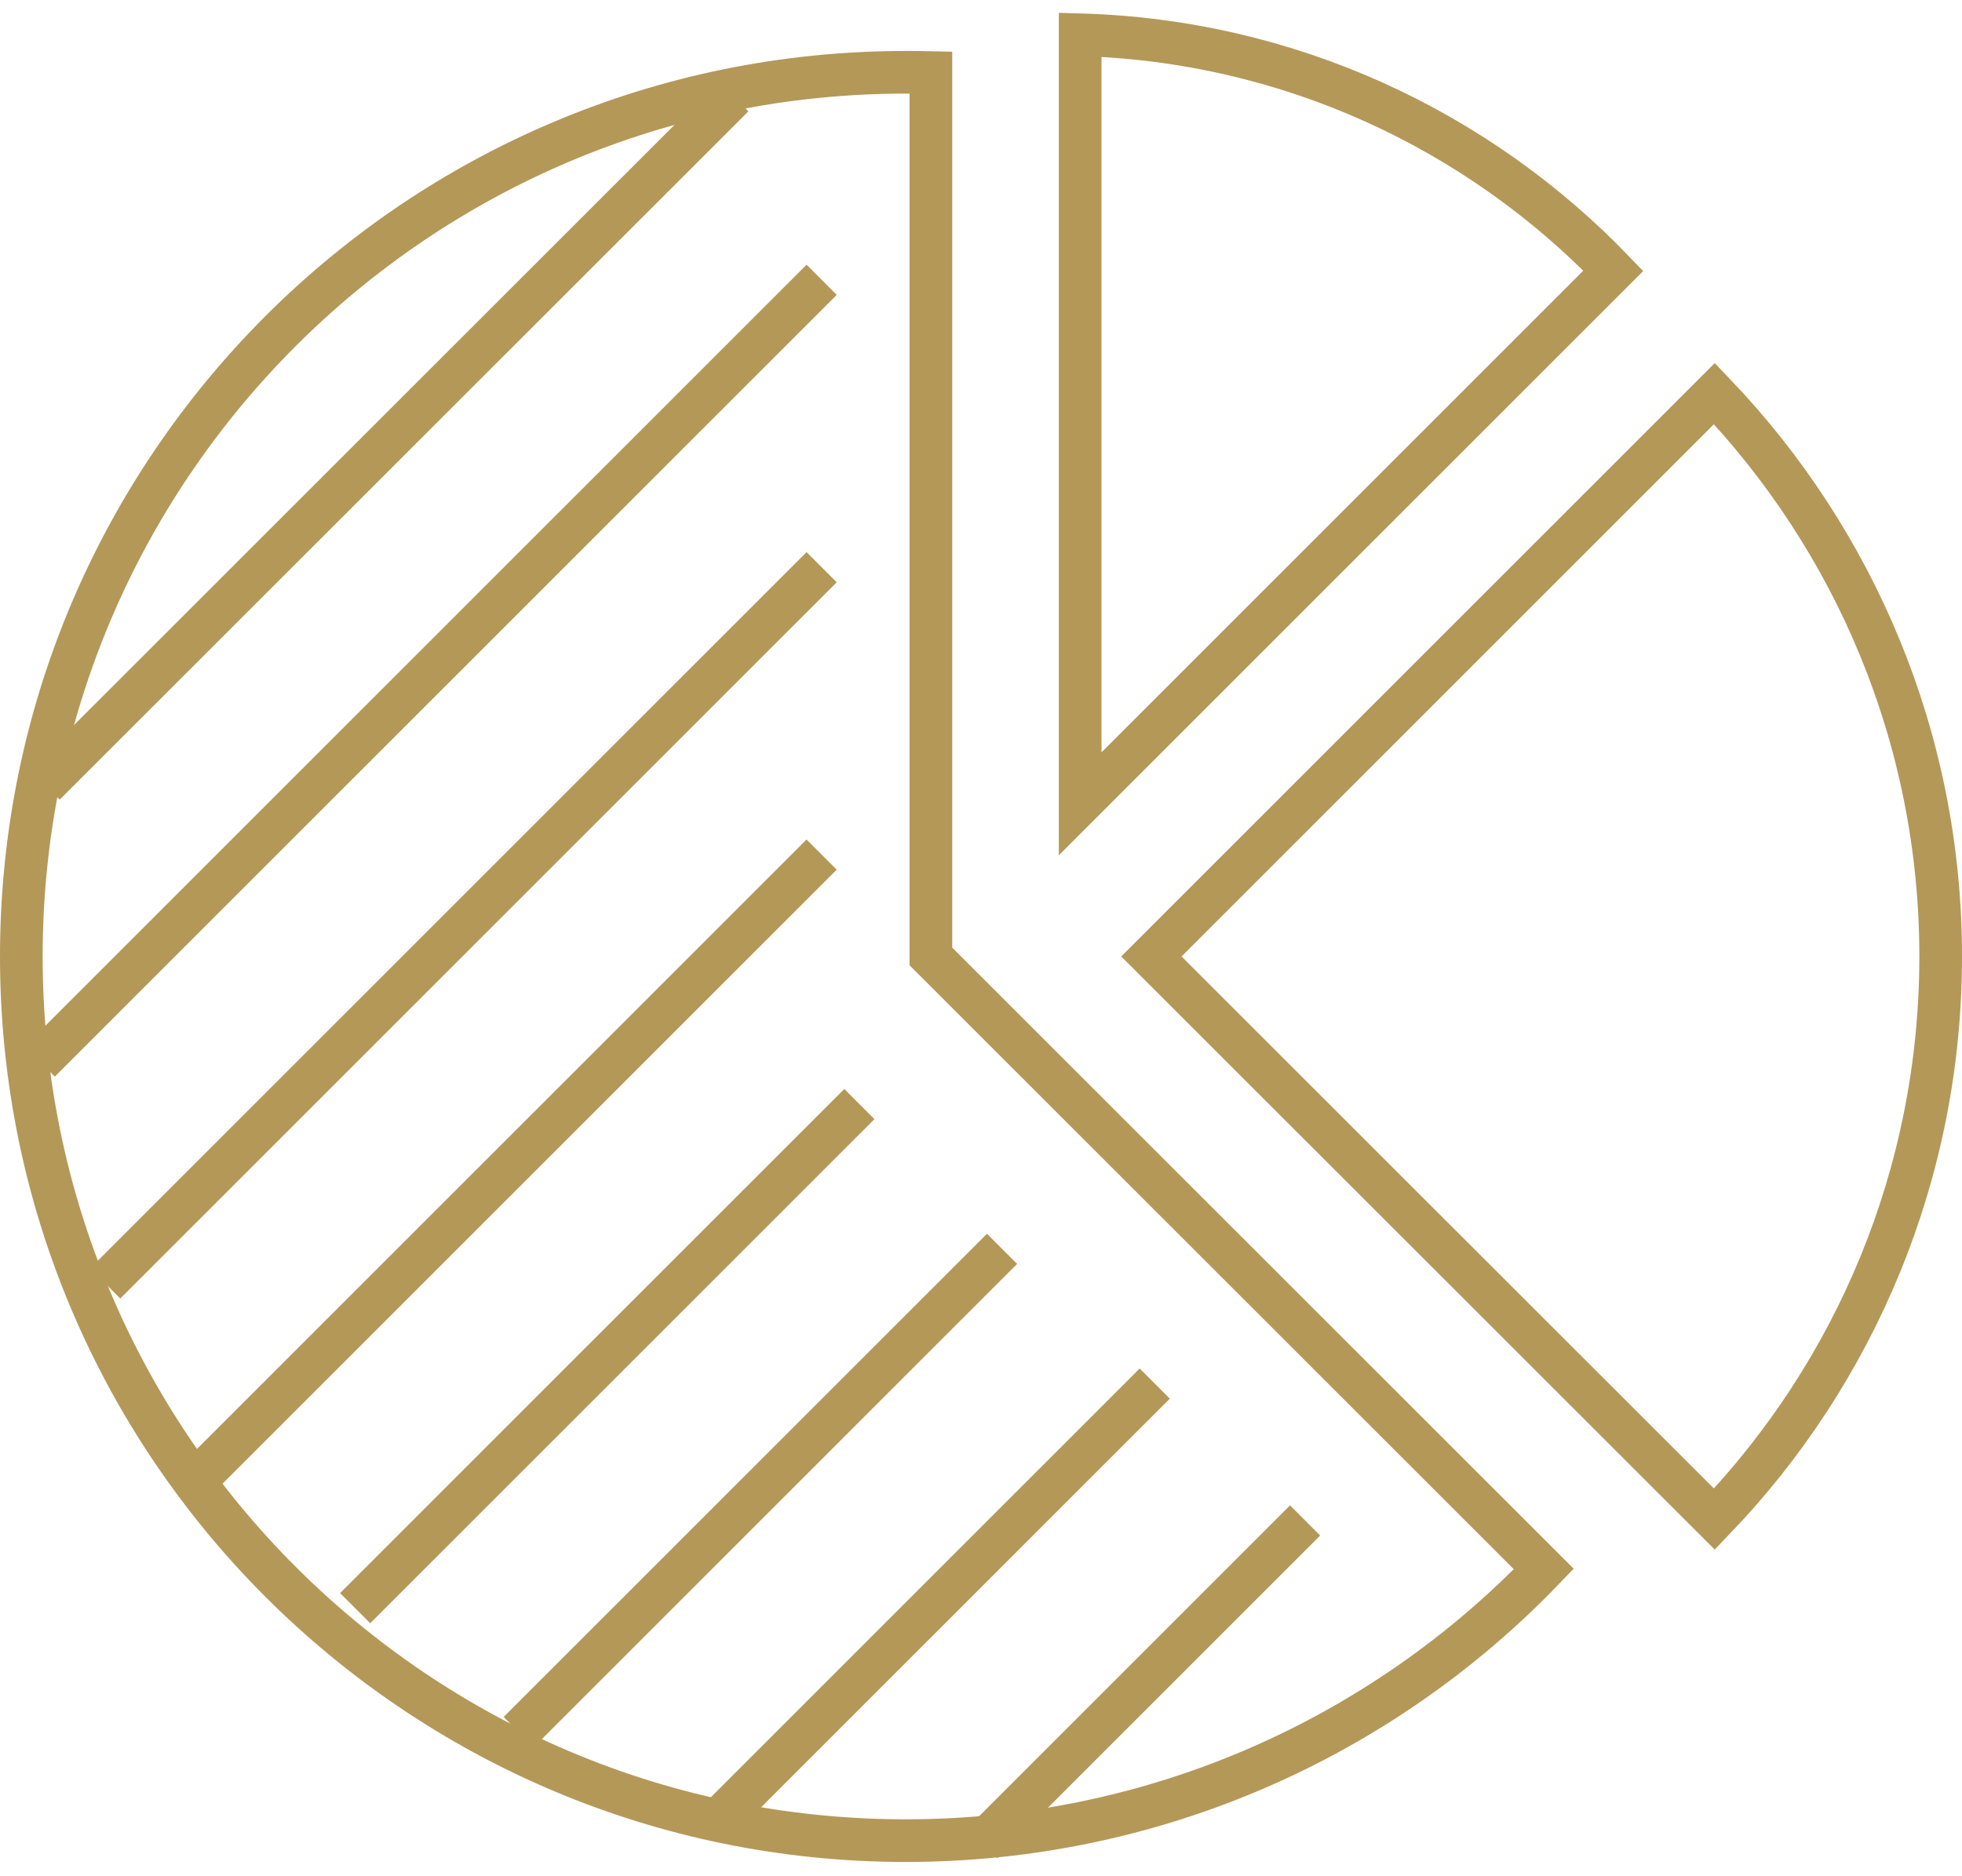
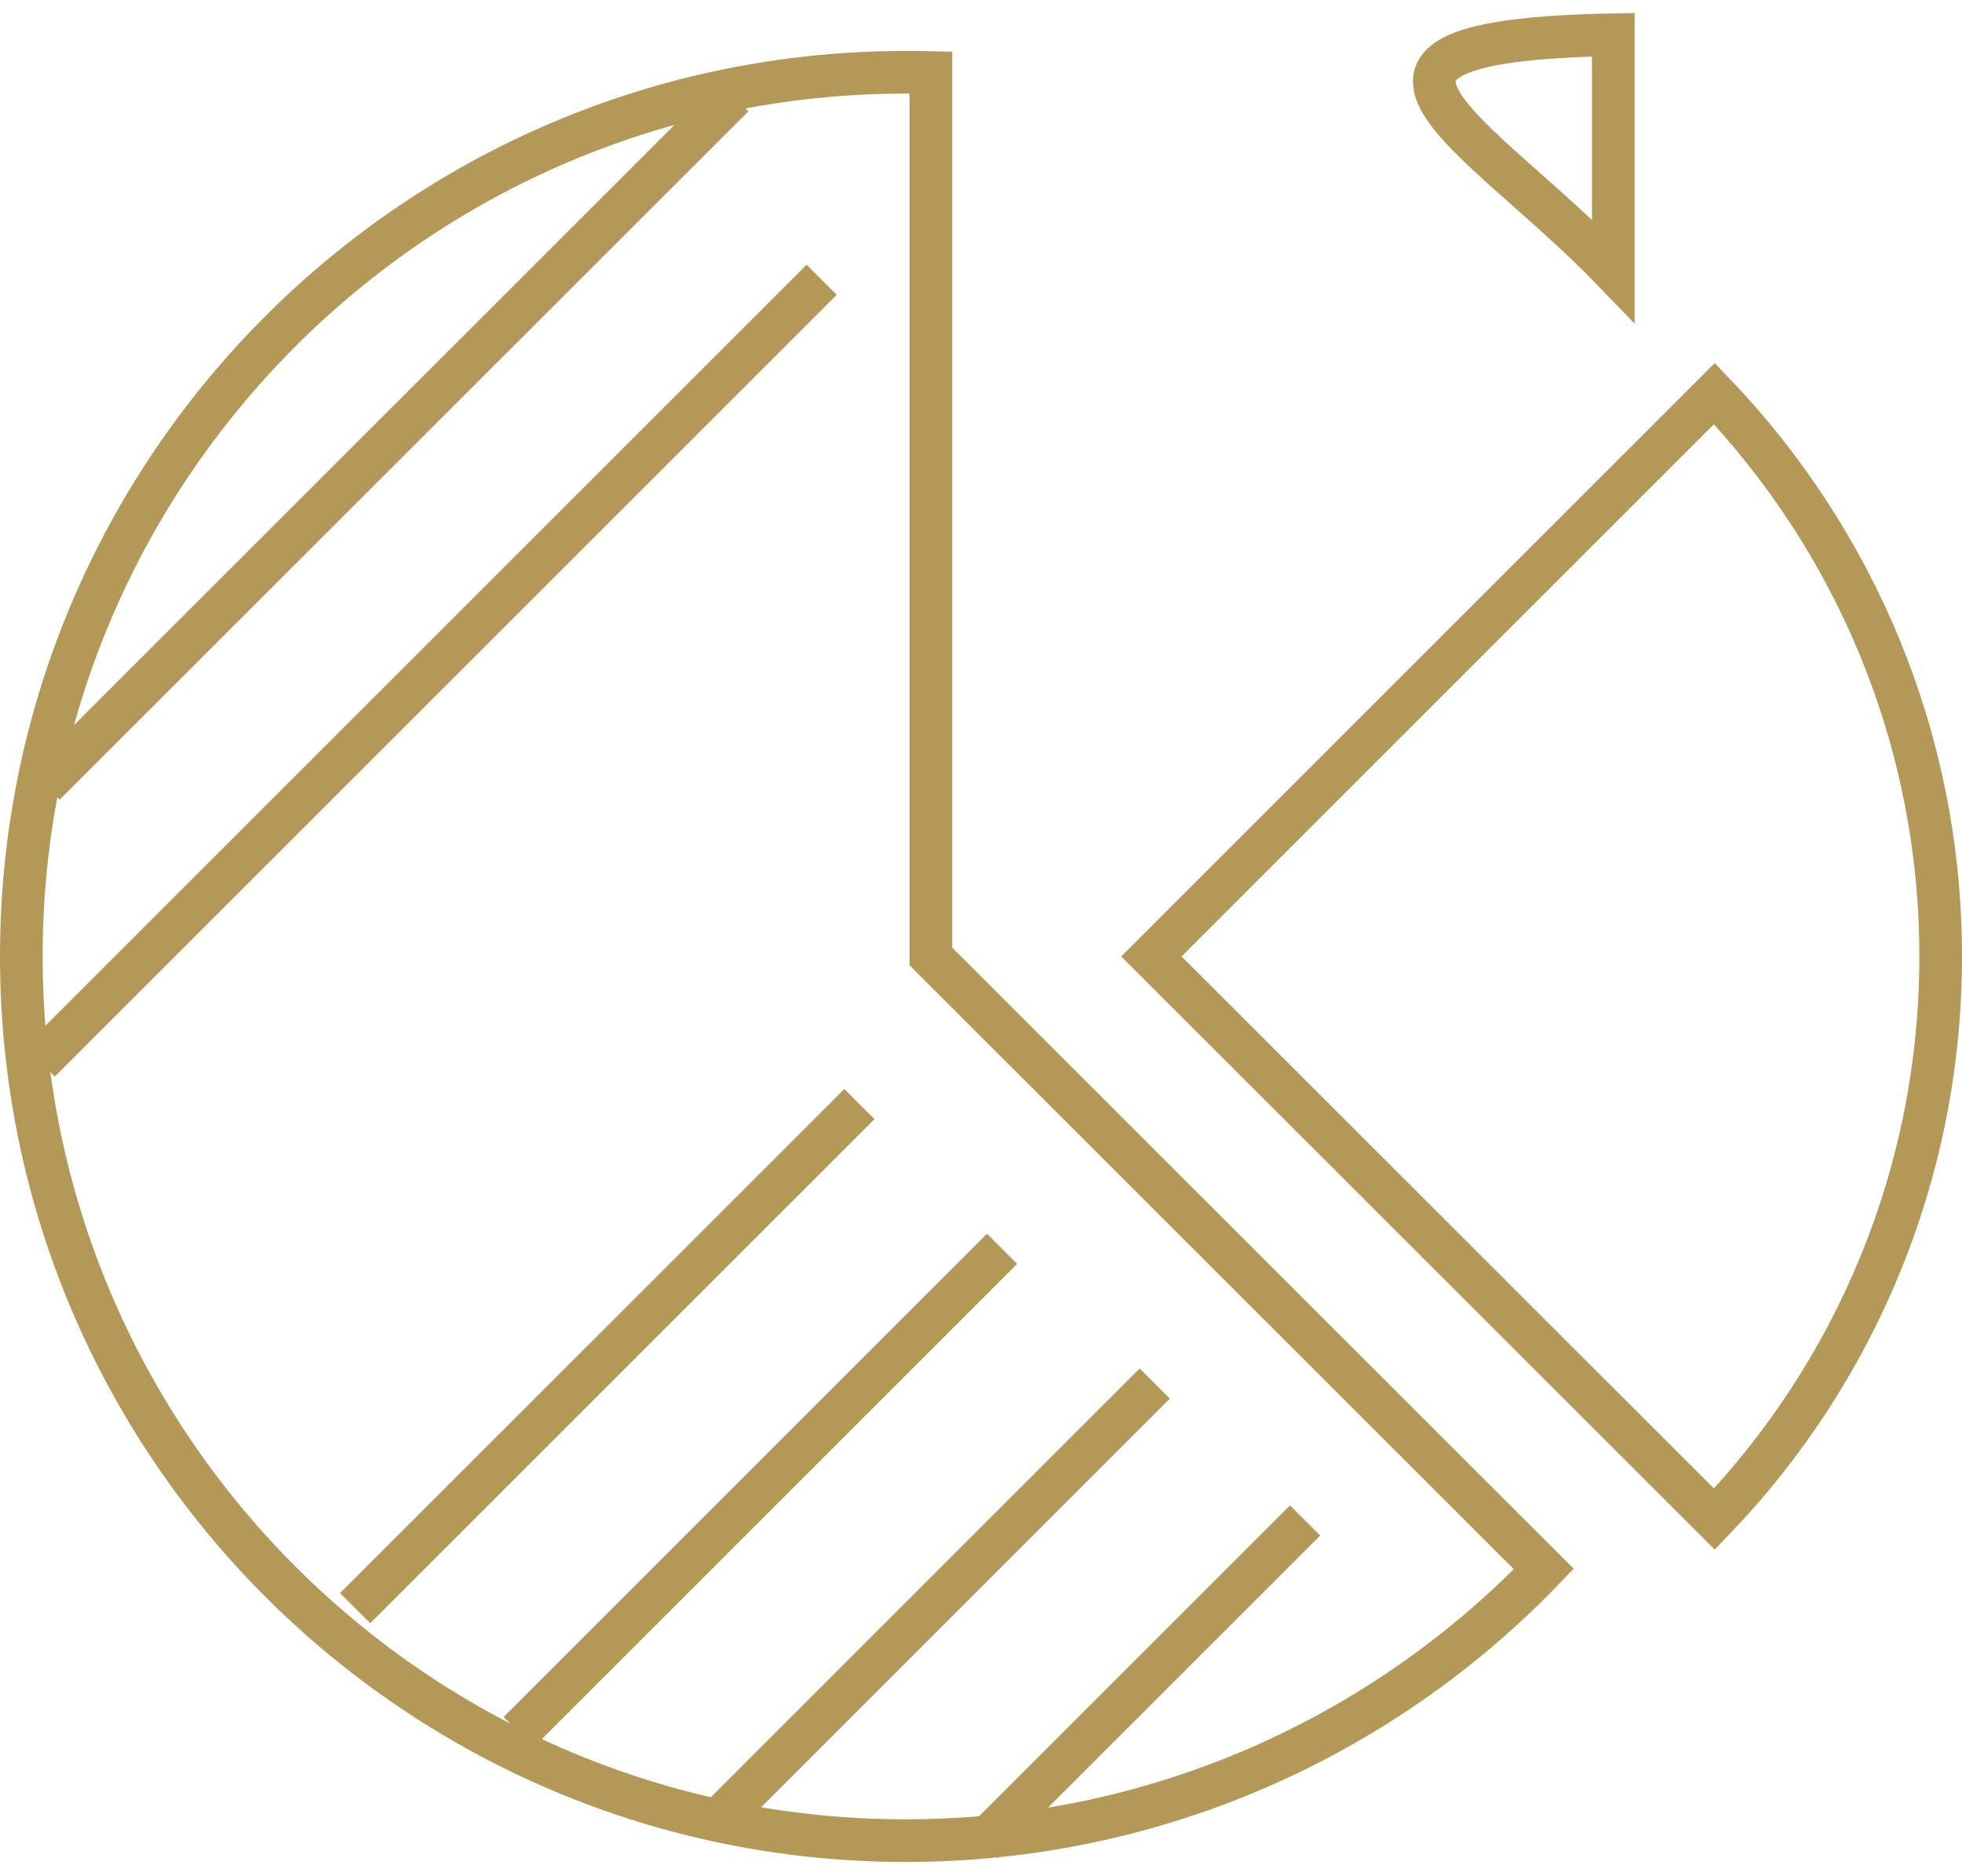
<svg xmlns="http://www.w3.org/2000/svg" width="92" height="88" viewBox="0 0 92 88" fill="none">
  <g id="_5">
    <path id="Vector" d="M72.39 73.59C64.85 81.44 54.22 86.33 42.47 86.33C19.57 86.33 1 67.76 1 44.86C1 21.96 19.57 3.39 42.47 3.39C42.86 3.39 43.26 3.39 43.65 3.4V44.86L72.39 73.59Z" stroke="#B49858" stroke-width="2" stroke-miterlimit="10" stroke-linecap="square" />
-     <path id="Vector_2" d="M75.65 12.7L50.65 37.7V1.63C60.46 1.91 69.29 6.1 75.65 12.7Z" stroke="#B49858" stroke-width="2" stroke-miterlimit="10" stroke-linecap="square" />
+     <path id="Vector_2" d="M75.65 12.7V1.63C60.46 1.91 69.29 6.1 75.65 12.7Z" stroke="#B49858" stroke-width="2" stroke-miterlimit="10" stroke-linecap="square" />
    <path id="Vector_3" d="M91 44.86C91 55.09 86.96 64.4 80.39 71.25L53.99 44.86L80.39 18.46C86.95 25.32 91 34.62 91 44.86Z" stroke="#B49858" stroke-width="2" stroke-miterlimit="10" stroke-linecap="square" />
    <path id="Vector_4" d="M37.82 13.83L2.57 49.08" stroke="#B49858" stroke-width="2" stroke-miterlimit="10" stroke-linecap="square" />
    <path id="Vector_5" d="M33.68 5.22L2.8 36.09" stroke="#B49858" stroke-width="2" stroke-miterlimit="10" stroke-linecap="square" />
-     <path id="Vector_6" d="M37.82 27.31L5.64 59.49" stroke="#B49858" stroke-width="2" stroke-miterlimit="10" stroke-linecap="square" />
-     <path id="Vector_7" d="M37.82 40.79L10.25 68.36" stroke="#B49858" stroke-width="2" stroke-miterlimit="10" stroke-linecap="square" />
    <path id="Vector_8" d="M39.59 52.49L17.36 74.72" stroke="#B49858" stroke-width="2" stroke-miterlimit="10" stroke-linecap="square" />
    <path id="Vector_9" d="M46.28 59.28L25.03 80.53" stroke="#B49858" stroke-width="2" stroke-miterlimit="10" stroke-linecap="square" />
    <path id="Vector_10" d="M53.44 65.6L34.56 84.48" stroke="#B49858" stroke-width="2" stroke-miterlimit="10" stroke-linecap="square" />
    <path id="Vector_11" d="M60.49 72.02L46.77 85.74" stroke="#B49858" stroke-width="2" stroke-miterlimit="10" stroke-linecap="square" />
  </g>
</svg>